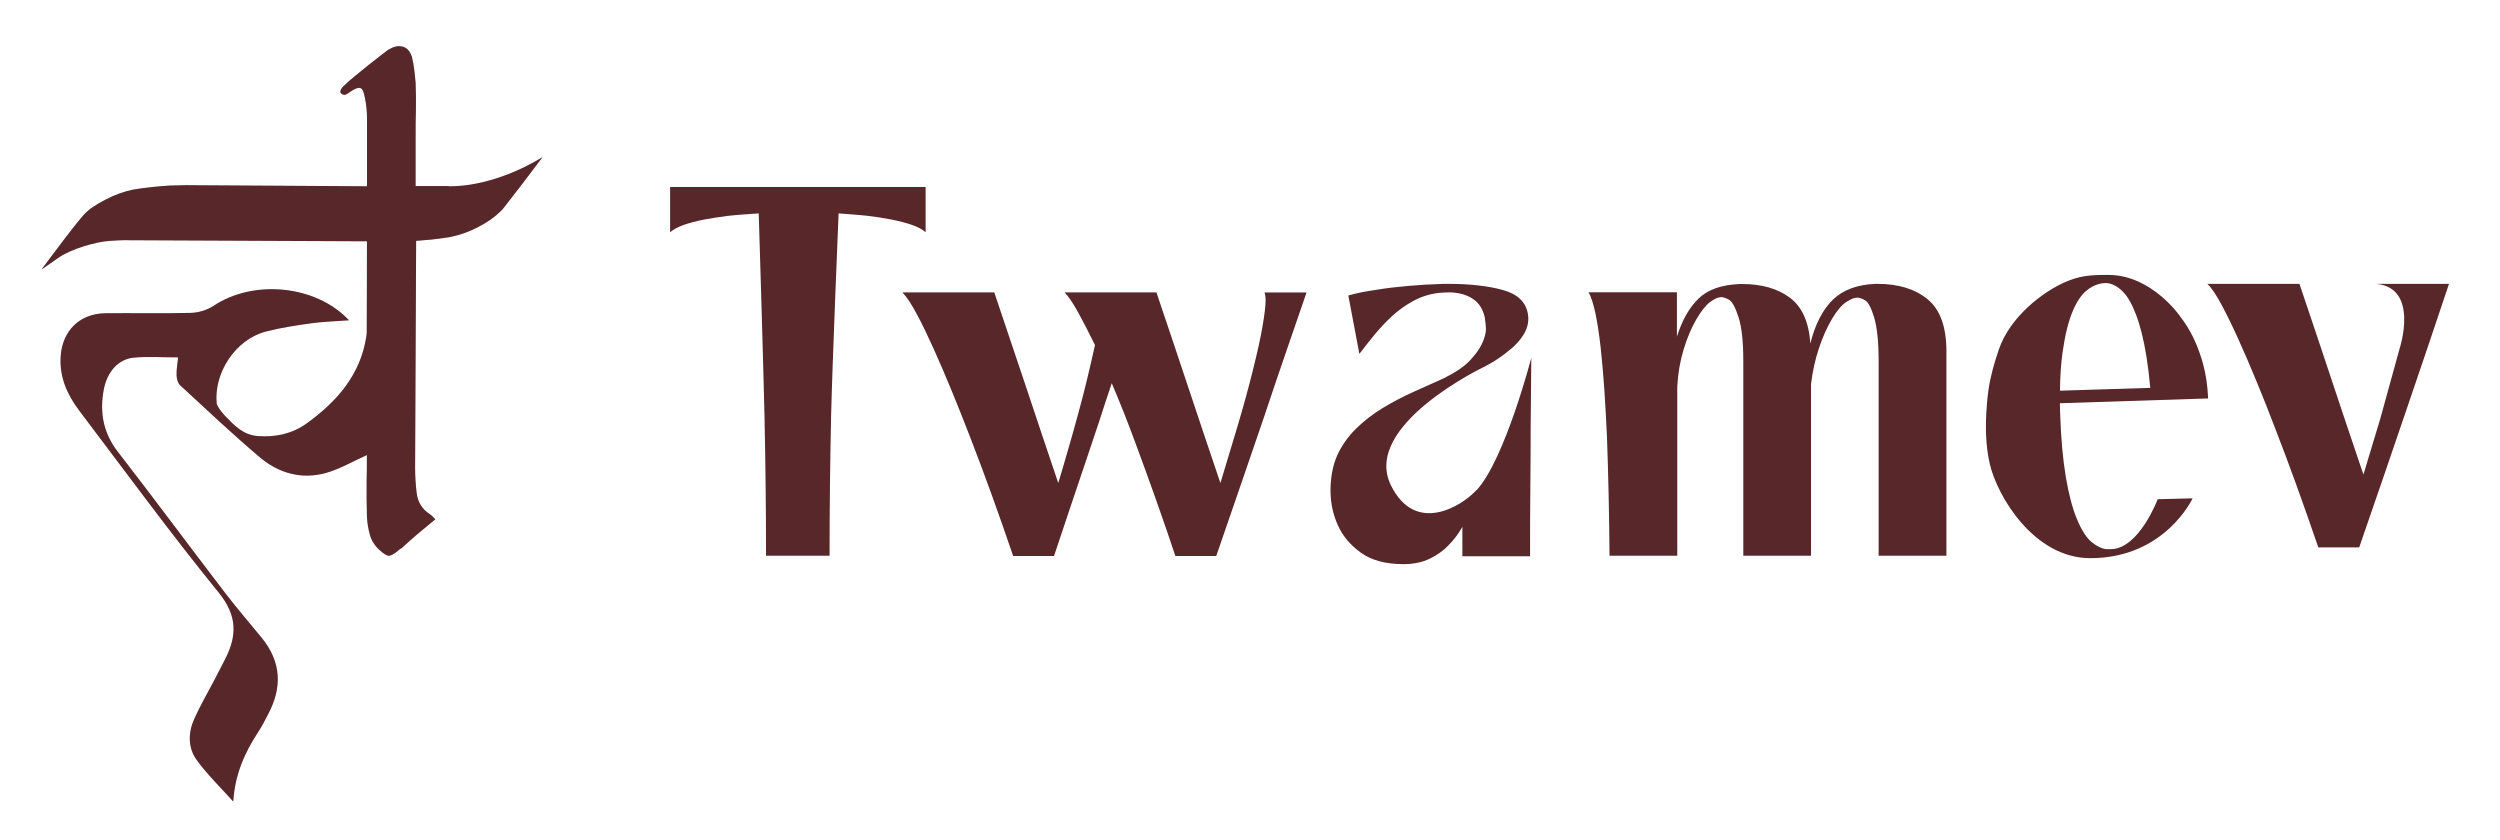
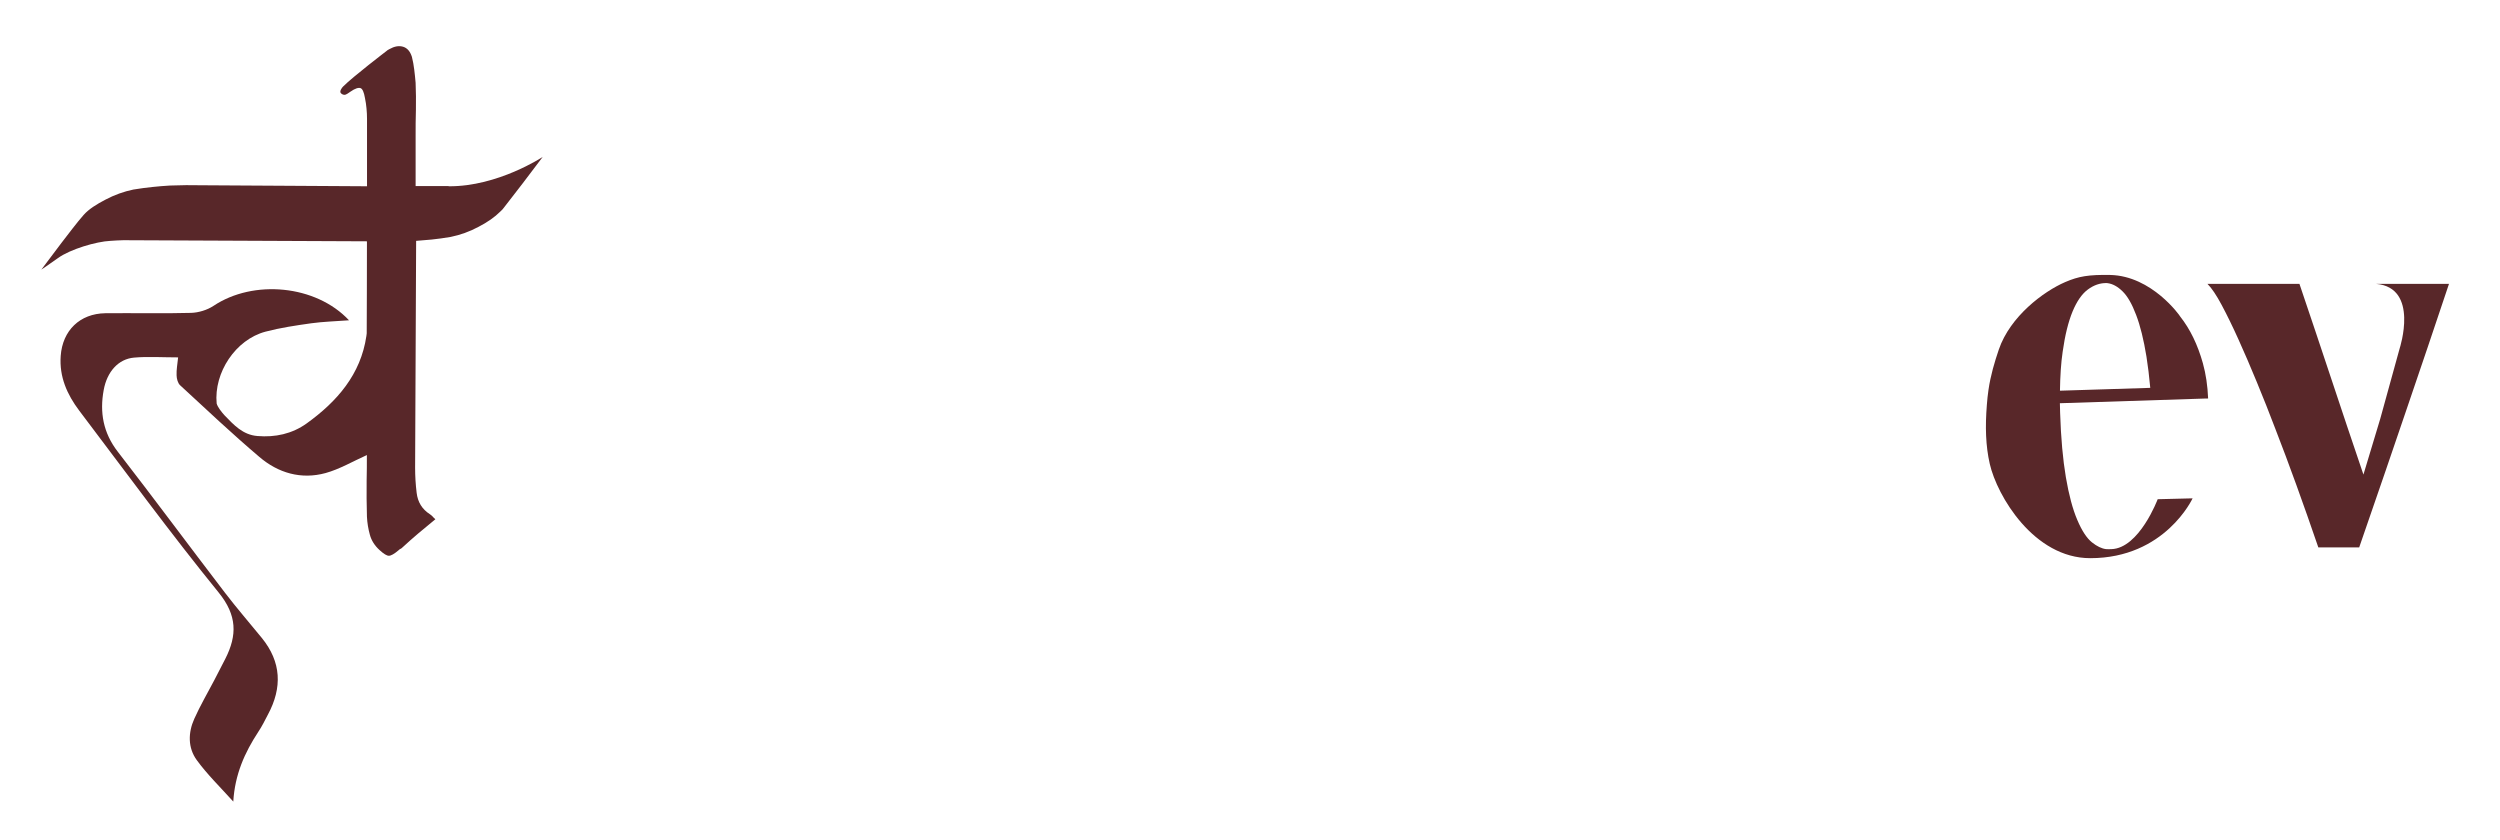
<svg xmlns="http://www.w3.org/2000/svg" xmlns:xlink="http://www.w3.org/1999/xlink" width="134px" height="45px" viewBox="0 0 134 45" version="1.1">
  <defs>
    <filter id="alpha" filterUnits="objectBoundingBox" x="0%" y="0%" width="100%" height="100%">
      <feColorMatrix type="matrix" in="SourceGraphic" values="0 0 0 0 1 0 0 0 0 1 0 0 0 0 1 0 0 0 1 0" />
    </filter>
    <mask id="mask0">
      <g filter="url(#alpha)">
        <rect x="0" y="0" width="134" height="45" style="fill:rgb(0%,0%,0%);fill-opacity:0.2;stroke:none;" />
      </g>
    </mask>
    <clipPath id="clip1">
-       <rect x="0" y="0" width="134" height="45" />
-     </clipPath>
+       </clipPath>
    <g id="surface5" clip-path="url(#clip1)">
      <path style=" stroke:none;fill-rule:nonzero;fill:rgb(34.51%,15.294%,16.078%);fill-opacity:1;" d="M 24.031 9.973 L 22.277 9.973 L 22.277 7.312 C 22.277 6.828 22.277 6.348 22.293 5.875 C 22.305 5.398 22.293 4.922 22.277 4.441 C 22.258 4.195 22.23 3.965 22.203 3.73 C 22.176 3.496 22.133 3.27 22.078 3.047 C 21.984 2.75 21.824 2.57 21.602 2.504 C 21.375 2.438 21.137 2.484 20.871 2.633 C 20.797 2.672 20.738 2.707 20.707 2.742 C 20.707 2.742 18.91 4.113 18.387 4.641 C 18.32 4.707 18.176 4.906 18.277 5 C 18.348 5.07 18.418 5.082 18.469 5.082 C 18.559 5.082 18.707 4.965 18.777 4.918 C 19.031 4.738 19.219 4.684 19.324 4.723 C 19.43 4.762 19.508 4.938 19.562 5.254 C 19.602 5.445 19.629 5.625 19.645 5.816 C 19.664 6.004 19.672 6.188 19.672 6.375 C 19.672 7.035 19.672 8.441 19.672 9.984 C 19.672 9.984 11.324 9.938 10.797 9.93 C 10.266 9.918 9.707 9.922 9.109 9.945 C 8.797 9.965 8.48 9.988 8.164 10.023 C 7.844 10.055 7.508 10.102 7.148 10.16 C 6.637 10.266 6.137 10.445 5.656 10.699 C 5.176 10.949 4.766 11.203 4.484 11.52 C 4.164 11.875 3.59 12.637 3.297 13.016 L 2.215 14.453 C 2.215 14.453 2.891 13.992 3.109 13.832 C 3.762 13.359 5.16 12.945 5.918 12.91 C 6.164 12.898 6.398 12.875 6.613 12.875 C 6.613 12.875 18.16 12.926 19.668 12.934 C 19.668 14.047 19.668 15.004 19.664 15.516 C 19.664 16.02 19.656 16.879 19.656 17.867 C 19.652 17.914 19.645 17.965 19.637 18.016 C 19.336 20.066 18.07 21.52 16.438 22.695 C 15.652 23.258 14.75 23.449 13.801 23.371 C 13.012 23.309 12.531 22.773 12.039 22.266 C 11.867 22.078 11.664 21.816 11.613 21.629 C 11.457 19.973 12.625 18.203 14.23 17.777 C 15.031 17.566 15.855 17.445 16.68 17.328 C 17.332 17.238 17.992 17.223 18.707 17.168 C 16.934 15.273 13.586 14.961 11.438 16.398 C 11.105 16.617 10.645 16.758 10.242 16.77 C 8.711 16.812 7.176 16.773 5.645 16.789 C 4.281 16.809 3.352 17.715 3.254 19.074 C 3.172 20.199 3.598 21.148 4.246 22.008 C 6.719 25.273 9.137 28.582 11.719 31.758 C 12.711 32.98 12.719 34.047 12.078 35.309 C 11.879 35.699 11.68 36.082 11.48 36.469 C 11.121 37.156 10.73 37.82 10.414 38.527 C 10.078 39.273 10.066 40.082 10.547 40.742 C 11.105 41.508 11.797 42.18 12.504 42.965 C 12.59 41.508 13.117 40.34 13.84 39.234 C 14.039 38.938 14.199 38.613 14.363 38.297 C 15.137 36.855 15.082 35.48 14.031 34.191 C 13.375 33.387 12.695 32.602 12.066 31.781 C 10.137 29.262 8.25 26.711 6.309 24.207 C 5.531 23.199 5.336 22.102 5.559 20.902 C 5.738 19.918 6.348 19.242 7.184 19.168 C 7.926 19.102 8.691 19.156 9.547 19.156 C 9.508 19.527 9.453 19.824 9.465 20.117 C 9.469 20.301 9.531 20.539 9.656 20.652 C 11.055 21.945 12.445 23.254 13.898 24.488 C 14.91 25.355 16.145 25.715 17.453 25.355 C 18.199 25.148 18.895 24.738 19.664 24.391 C 19.664 24.852 19.664 25.309 19.652 25.766 C 19.641 26.398 19.652 27.039 19.668 27.695 C 19.684 28.027 19.738 28.348 19.824 28.66 C 19.906 28.965 20.078 29.242 20.344 29.484 C 20.57 29.691 20.734 29.789 20.844 29.789 C 20.957 29.789 21.133 29.691 21.375 29.484 C 21.414 29.445 21.445 29.422 21.477 29.414 C 21.504 29.402 21.535 29.379 21.574 29.34 C 21.855 29.078 22.137 28.832 22.426 28.586 C 22.711 28.344 23.016 28.094 23.336 27.832 C 23.258 27.762 23.203 27.707 23.172 27.668 C 23.133 27.629 23.09 27.594 23.031 27.555 C 22.625 27.293 22.391 26.914 22.332 26.414 C 22.277 25.965 22.25 25.52 22.25 25.07 C 22.25 24.07 22.305 12.91 22.305 12.91 C 22.578 12.887 22.855 12.867 23.137 12.84 C 23.457 12.805 23.797 12.762 24.156 12.699 C 24.668 12.594 25.164 12.418 25.645 12.16 C 26.125 11.914 26.52 11.637 26.816 11.34 C 26.91 11.258 26.965 11.191 26.992 11.152 C 27.336 10.711 27.672 10.277 28.004 9.844 L 29.09 8.41 C 29.09 8.41 26.684 10.004 24.059 9.984 Z M 24.031 9.973 " />
    </g>
  </defs>
  <g id="surface1">
    <path style=" stroke:none;fill-rule:nonzero;fill:rgb(34.51%,15.294%,16.078%);fill-opacity:1;" d="M 24.031 9.973 L 22.277 9.973 L 22.277 7.312 C 22.277 6.828 22.277 6.348 22.293 5.875 C 22.305 5.398 22.293 4.922 22.277 4.441 C 22.258 4.195 22.23 3.965 22.203 3.73 C 22.176 3.496 22.133 3.27 22.078 3.047 C 21.984 2.75 21.824 2.57 21.602 2.504 C 21.375 2.438 21.137 2.484 20.871 2.633 C 20.797 2.672 20.738 2.707 20.707 2.742 C 20.707 2.742 18.91 4.113 18.387 4.641 C 18.32 4.707 18.176 4.906 18.277 5 C 18.348 5.07 18.418 5.082 18.469 5.082 C 18.559 5.082 18.707 4.965 18.777 4.918 C 19.031 4.738 19.219 4.684 19.324 4.723 C 19.43 4.762 19.508 4.938 19.562 5.254 C 19.602 5.445 19.629 5.625 19.645 5.816 C 19.664 6.004 19.672 6.188 19.672 6.375 C 19.672 7.035 19.672 8.441 19.672 9.984 C 19.672 9.984 11.324 9.938 10.797 9.93 C 10.266 9.918 9.707 9.922 9.109 9.945 C 8.797 9.965 8.48 9.988 8.164 10.023 C 7.844 10.055 7.508 10.102 7.148 10.16 C 6.637 10.266 6.137 10.445 5.656 10.699 C 5.176 10.949 4.766 11.203 4.484 11.52 C 4.164 11.875 3.59 12.637 3.297 13.016 L 2.215 14.453 C 2.215 14.453 2.891 13.992 3.109 13.832 C 3.762 13.359 5.16 12.945 5.918 12.91 C 6.164 12.898 6.398 12.875 6.613 12.875 C 6.613 12.875 18.16 12.926 19.668 12.934 C 19.668 14.047 19.668 15.004 19.664 15.516 C 19.664 16.02 19.656 16.879 19.656 17.867 C 19.652 17.914 19.645 17.965 19.637 18.016 C 19.336 20.066 18.07 21.52 16.438 22.695 C 15.652 23.258 14.75 23.449 13.801 23.371 C 13.012 23.309 12.531 22.773 12.039 22.266 C 11.867 22.078 11.664 21.816 11.613 21.629 C 11.457 19.973 12.625 18.203 14.23 17.777 C 15.031 17.566 15.855 17.445 16.68 17.328 C 17.332 17.238 17.992 17.223 18.707 17.168 C 16.934 15.273 13.586 14.961 11.438 16.398 C 11.105 16.617 10.645 16.758 10.242 16.77 C 8.711 16.812 7.176 16.773 5.645 16.789 C 4.281 16.809 3.352 17.715 3.254 19.074 C 3.172 20.199 3.598 21.148 4.246 22.008 C 6.719 25.273 9.137 28.582 11.719 31.758 C 12.711 32.98 12.719 34.047 12.078 35.309 C 11.879 35.699 11.68 36.082 11.48 36.469 C 11.121 37.156 10.73 37.82 10.414 38.527 C 10.078 39.273 10.066 40.082 10.547 40.742 C 11.105 41.508 11.797 42.18 12.504 42.965 C 12.59 41.508 13.117 40.34 13.84 39.234 C 14.039 38.938 14.199 38.613 14.363 38.297 C 15.137 36.855 15.082 35.48 14.031 34.191 C 13.375 33.387 12.695 32.602 12.066 31.781 C 10.137 29.262 8.25 26.711 6.309 24.207 C 5.531 23.199 5.336 22.102 5.559 20.902 C 5.738 19.918 6.348 19.242 7.184 19.168 C 7.926 19.102 8.691 19.156 9.547 19.156 C 9.508 19.527 9.453 19.824 9.465 20.117 C 9.469 20.301 9.531 20.539 9.656 20.652 C 11.055 21.945 12.445 23.254 13.898 24.488 C 14.91 25.355 16.145 25.715 17.453 25.355 C 18.199 25.148 18.895 24.738 19.664 24.391 C 19.664 24.852 19.664 25.309 19.652 25.766 C 19.641 26.398 19.652 27.039 19.668 27.695 C 19.684 28.027 19.738 28.348 19.824 28.66 C 19.906 28.965 20.078 29.242 20.344 29.484 C 20.57 29.691 20.734 29.789 20.844 29.789 C 20.957 29.789 21.133 29.691 21.375 29.484 C 21.414 29.445 21.445 29.422 21.477 29.414 C 21.504 29.402 21.535 29.379 21.574 29.34 C 21.855 29.078 22.137 28.832 22.426 28.586 C 22.711 28.344 23.016 28.094 23.336 27.832 C 23.258 27.762 23.203 27.707 23.172 27.668 C 23.133 27.629 23.09 27.594 23.031 27.555 C 22.625 27.293 22.391 26.914 22.332 26.414 C 22.277 25.965 22.25 25.52 22.25 25.07 C 22.25 24.07 22.305 12.91 22.305 12.91 C 22.578 12.887 22.855 12.867 23.137 12.84 C 23.457 12.805 23.797 12.762 24.156 12.699 C 24.668 12.594 25.164 12.418 25.645 12.16 C 26.125 11.914 26.52 11.637 26.816 11.34 C 26.91 11.258 26.965 11.191 26.992 11.152 C 27.336 10.711 27.672 10.277 28.004 9.844 L 29.09 8.41 C 29.09 8.41 26.684 10.004 24.059 9.984 Z M 24.031 9.973 " />
    <use xlink:href="#surface5" mask="url(#mask0)" />
-     <path style=" stroke:none;fill-rule:nonzero;fill:rgb(34.51%,15.294%,16.078%);fill-opacity:1;" d="M 48.371 15.672 L 53.293 15.672 C 53.871 17.383 54.441 19.074 54.996 20.738 C 55.547 22.406 56.129 24.125 56.723 25.891 C 56.895 25.328 57.07 24.723 57.258 24.07 C 57.449 23.422 57.629 22.773 57.805 22.125 C 57.984 21.473 58.148 20.832 58.297 20.207 C 58.449 19.574 58.578 19.008 58.691 18.496 C 58.371 17.84 58.07 17.258 57.789 16.746 C 57.508 16.234 57.266 15.883 57.062 15.672 L 61.984 15.672 C 62.562 17.383 63.133 19.074 63.684 20.738 C 64.238 22.406 64.816 24.125 65.414 25.891 C 65.695 24.973 65.996 23.973 66.316 22.898 C 66.637 21.824 66.918 20.797 67.16 19.824 C 67.402 18.84 67.582 18.047 67.68 17.438 C 67.785 16.828 67.836 16.379 67.836 16.098 C 67.836 15.926 67.816 15.789 67.777 15.676 L 70.031 15.676 C 69.617 16.863 69.238 17.977 68.879 19.023 C 68.52 20.066 68.16 21.129 67.797 22.219 C 67.43 23.297 67.031 24.453 66.613 25.676 C 66.195 26.902 65.719 28.277 65.191 29.801 L 63 29.801 C 62.664 28.785 62.305 27.75 61.93 26.695 C 61.609 25.793 61.25 24.793 60.844 23.703 C 60.441 22.609 60.023 21.559 59.59 20.539 C 59.363 21.215 59.137 21.895 58.918 22.582 C 58.691 23.27 58.453 23.984 58.199 24.727 C 57.945 25.473 57.68 26.266 57.398 27.102 C 57.117 27.938 56.816 28.836 56.496 29.801 L 54.305 29.801 C 53.516 27.484 52.746 25.355 51.996 23.422 C 51.676 22.594 51.348 21.77 51.012 20.949 C 50.676 20.129 50.344 19.367 50.027 18.66 C 49.707 17.953 49.41 17.332 49.125 16.809 C 48.844 16.281 48.59 15.902 48.371 15.676 Z M 48.371 15.672 " />
-     <path style=" stroke:none;fill-rule:nonzero;fill:rgb(34.51%,15.294%,16.078%);fill-opacity:1;" d="M 89.883 15.672 L 89.883 18.043 C 90.164 17.156 90.551 16.473 91.051 15.996 C 91.547 15.516 92.281 15.262 93.262 15.223 L 93.371 15.223 C 94.422 15.223 95.277 15.465 95.934 15.953 C 96.59 16.441 96.957 17.262 97.035 18.41 C 97.293 17.371 97.703 16.59 98.242 16.062 C 98.785 15.539 99.547 15.254 100.523 15.215 L 100.637 15.215 C 101.762 15.215 102.656 15.492 103.328 16.047 C 103.996 16.602 104.328 17.527 104.328 18.832 L 104.328 29.789 L 100.695 29.789 L 100.695 19.367 C 100.695 18.332 100.613 17.551 100.457 17.023 C 100.297 16.496 100.133 16.188 99.969 16.094 C 99.797 15.996 99.656 15.953 99.547 15.953 C 99.398 15.953 99.199 16.031 98.957 16.191 C 98.715 16.352 98.457 16.652 98.195 17.094 C 97.93 17.539 97.695 18.066 97.492 18.676 C 97.289 19.285 97.145 19.934 97.07 20.609 L 97.07 29.789 L 93.441 29.789 L 93.441 19.367 C 93.441 18.332 93.359 17.543 93.188 17.012 C 93.016 16.473 92.844 16.16 92.668 16.062 C 92.492 15.969 92.355 15.926 92.262 15.926 C 92.09 15.926 91.891 16.016 91.656 16.191 C 91.422 16.371 91.172 16.684 90.91 17.141 C 90.648 17.594 90.426 18.125 90.238 18.746 C 90.051 19.367 89.938 20.027 89.902 20.727 L 89.902 29.789 L 86.27 29.789 C 86.254 27.473 86.203 25.344 86.133 23.41 C 86.094 22.582 86.051 21.758 85.996 20.938 C 85.938 20.117 85.875 19.355 85.797 18.648 C 85.719 17.945 85.625 17.324 85.516 16.797 C 85.402 16.27 85.277 15.891 85.148 15.664 L 89.906 15.664 Z M 89.883 15.672 " />
    <path style=" stroke:none;fill-rule:nonzero;fill:rgb(34.51%,15.294%,16.078%);fill-opacity:1;" d="M 127.582 22.445 C 127.262 23.52 126.961 24.52 126.68 25.438 C 126.078 23.668 125.504 21.953 124.949 20.281 C 124.398 18.613 123.828 16.93 123.25 15.215 L 118.32 15.215 C 118.547 15.445 118.801 15.82 119.082 16.348 C 119.363 16.875 119.664 17.488 119.984 18.199 C 120.305 18.902 120.629 19.668 120.969 20.488 C 121.305 21.309 121.637 22.129 121.949 22.961 C 122.703 24.898 123.469 27.027 124.262 29.34 L 126.453 29.34 C 126.977 27.816 127.453 26.441 127.875 25.215 C 128.293 23.992 128.691 22.84 129.055 21.758 C 129.422 20.676 129.785 19.613 130.141 18.562 C 130.492 17.516 130.867 16.402 131.266 15.215 L 127.355 15.215 C 129.688 15.414 128.625 18.664 128.625 18.664 Z M 127.582 22.445 " />
-     <path style=" stroke:none;fill-rule:nonzero;fill:rgb(34.51%,15.294%,16.078%);fill-opacity:1;" d="M 42.77 10.023 L 35.918 10.023 L 35.918 12.449 C 36.09 12.301 36.332 12.168 36.645 12.055 C 36.965 11.945 37.32 11.852 37.719 11.773 C 38.109 11.695 38.535 11.637 38.984 11.574 C 39.43 11.52 40.238 11.469 40.668 11.438 C 40.668 11.438 40.918 19.59 40.977 22.305 C 41.027 24.68 41.059 27.172 41.059 29.789 L 44.465 29.789 C 44.465 27.172 44.496 24.68 44.547 22.305 C 44.609 19.59 44.949 11.438 44.949 11.438 C 45.383 11.473 46.094 11.52 46.547 11.574 C 46.996 11.629 47.418 11.695 47.812 11.773 C 48.203 11.852 48.562 11.945 48.883 12.055 C 49.203 12.168 49.449 12.301 49.613 12.449 L 49.613 10.023 L 42.762 10.023 Z M 42.77 10.023 " />
-     <path style=" stroke:none;fill-rule:nonzero;fill:rgb(34.51%,15.294%,16.078%);fill-opacity:1;" d="M 79.133 26.273 C 78.359 27.125 75.863 28.688 74.551 26.008 C 72.977 22.789 79.562 19.656 79.562 19.656 C 79.855 19.5 80.078 19.375 80.281 19.234 C 80.281 19.234 80.293 19.23 80.297 19.223 C 80.547 19.059 80.777 18.875 81.098 18.609 C 81.266 18.453 81.414 18.293 81.535 18.125 C 81.789 17.789 81.918 17.438 81.918 17.086 C 81.918 16.988 81.906 16.895 81.891 16.801 C 81.777 16.18 81.332 15.758 80.551 15.543 C 79.773 15.328 78.801 15.215 77.641 15.215 L 77.359 15.215 C 76.703 15.234 76.066 15.273 75.449 15.328 C 74.828 15.383 74.281 15.449 73.816 15.527 C 73.254 15.605 72.742 15.703 72.27 15.836 L 72.863 18.969 C 73.105 18.648 73.371 18.309 73.664 17.953 C 73.957 17.602 74.27 17.258 74.617 16.941 C 74.969 16.617 75.348 16.348 75.773 16.121 C 76.195 15.891 76.652 15.754 77.137 15.699 C 77.324 15.684 77.504 15.672 77.676 15.672 C 77.863 15.672 78.066 15.691 78.293 15.742 C 78.52 15.793 78.73 15.883 78.93 16.008 C 79.129 16.141 79.277 16.297 79.375 16.473 C 79.48 16.652 79.547 16.836 79.586 17.023 C 79.602 17.133 79.617 17.258 79.629 17.391 C 79.641 17.523 79.648 17.594 79.648 17.617 C 79.648 17.844 79.582 18.098 79.449 18.391 C 79.316 18.688 79.094 18.996 78.785 19.324 C 78.477 19.652 78.012 19.965 77.391 20.273 C 76.844 20.516 76.293 20.766 75.73 21.02 C 75.164 21.273 74.625 21.562 74.098 21.879 C 73.574 22.199 73.098 22.566 72.68 22.98 C 72.258 23.398 71.922 23.871 71.68 24.395 C 71.453 24.906 71.332 25.5 71.316 26.176 L 71.316 26.312 C 71.316 26.934 71.441 27.539 71.695 28.121 C 71.949 28.703 72.359 29.203 72.934 29.617 C 73.508 30.035 74.27 30.238 75.227 30.238 C 75.77 30.238 76.238 30.137 76.637 29.945 C 77.035 29.75 77.359 29.52 77.617 29.25 C 77.918 28.953 78.172 28.613 78.383 28.238 L 78.383 29.816 L 82.012 29.816 C 82.012 28.457 82.012 27.199 82.027 26.031 C 82.039 24.863 82.043 23.832 82.043 22.926 L 82.078 19.176 C 82.078 19.176 80.676 24.594 79.148 26.273 Z M 79.133 26.273 " />
    <path style=" stroke:none;fill-rule:nonzero;fill:rgb(34.51%,15.294%,16.078%);fill-opacity:1;" d="M 118.16 21.363 C 118.16 21.363 118.355 21.359 118.355 21.359 C 118.328 20.676 118.234 20.043 118.074 19.469 C 117.797 18.48 117.395 17.645 116.855 16.961 C 116.855 16.941 115.344 14.785 113.105 14.738 C 111.957 14.719 111.422 14.805 110.691 15.121 C 109.535 15.621 107.746 16.953 107.137 18.734 C 106.91 19.402 106.695 20.117 106.582 20.902 C 106.543 21.164 106.516 21.43 106.496 21.695 C 106.402 22.871 106.43 23.891 106.652 24.867 C 107.043 26.574 109.012 29.918 112.039 29.918 C 116.051 29.918 117.523 26.711 117.523 26.711 L 115.652 26.758 C 115.652 26.758 114.664 29.391 113.168 29.434 C 113.07 29.434 112.977 29.441 112.891 29.434 C 112.652 29.406 112.398 29.285 112.129 29.07 C 111.855 28.852 111.59 28.453 111.344 27.871 C 111.094 27.289 110.891 26.523 110.73 25.578 C 110.57 24.633 110.465 23.48 110.422 22.117 C 110.422 21.945 110.41 21.781 110.41 21.613 L 118.156 21.363 Z M 111.09 16.695 C 111.316 16.152 111.586 15.758 111.906 15.52 C 112.227 15.281 112.559 15.168 112.906 15.172 C 112.922 15.172 112.945 15.172 112.961 15.176 C 113.234 15.211 113.504 15.355 113.77 15.617 C 114.035 15.875 114.277 16.297 114.496 16.879 C 114.719 17.461 114.902 18.203 115.051 19.117 C 115.129 19.617 115.199 20.172 115.254 20.789 L 110.414 20.941 C 110.426 20.156 110.469 19.457 110.559 18.852 C 110.684 17.961 110.863 17.246 111.09 16.695 Z M 111.09 16.695 " />
  </g>
</svg>